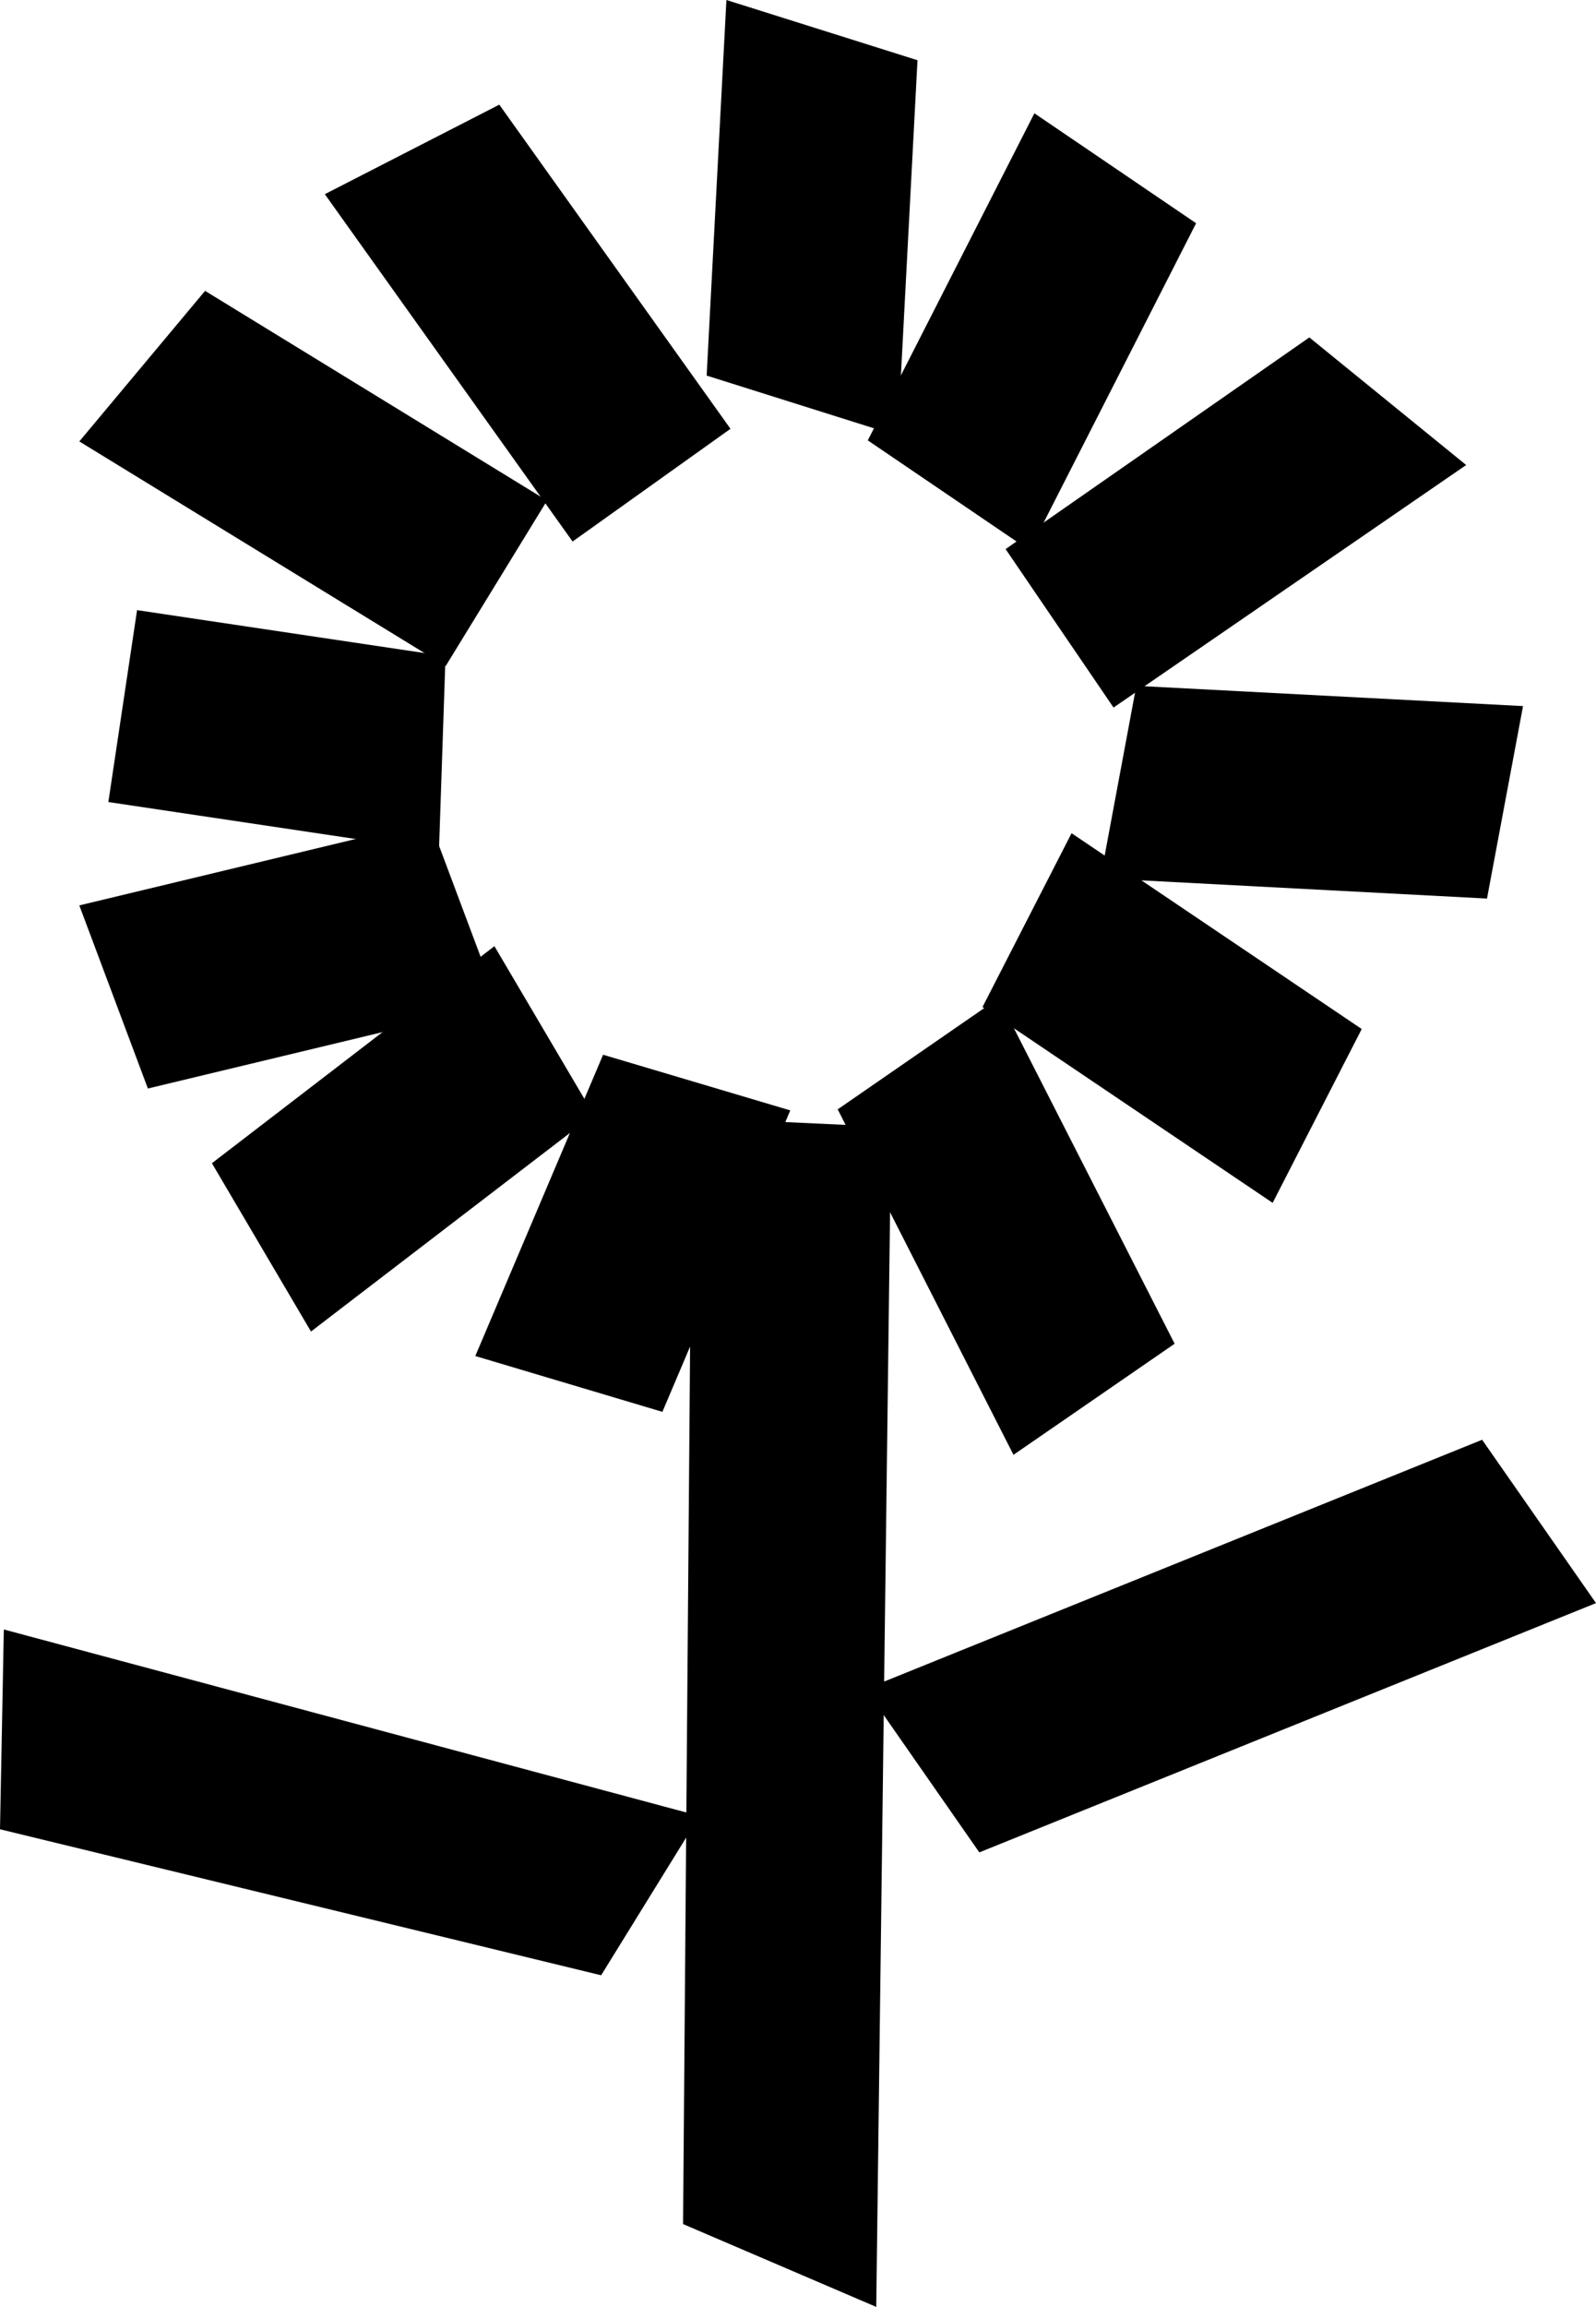
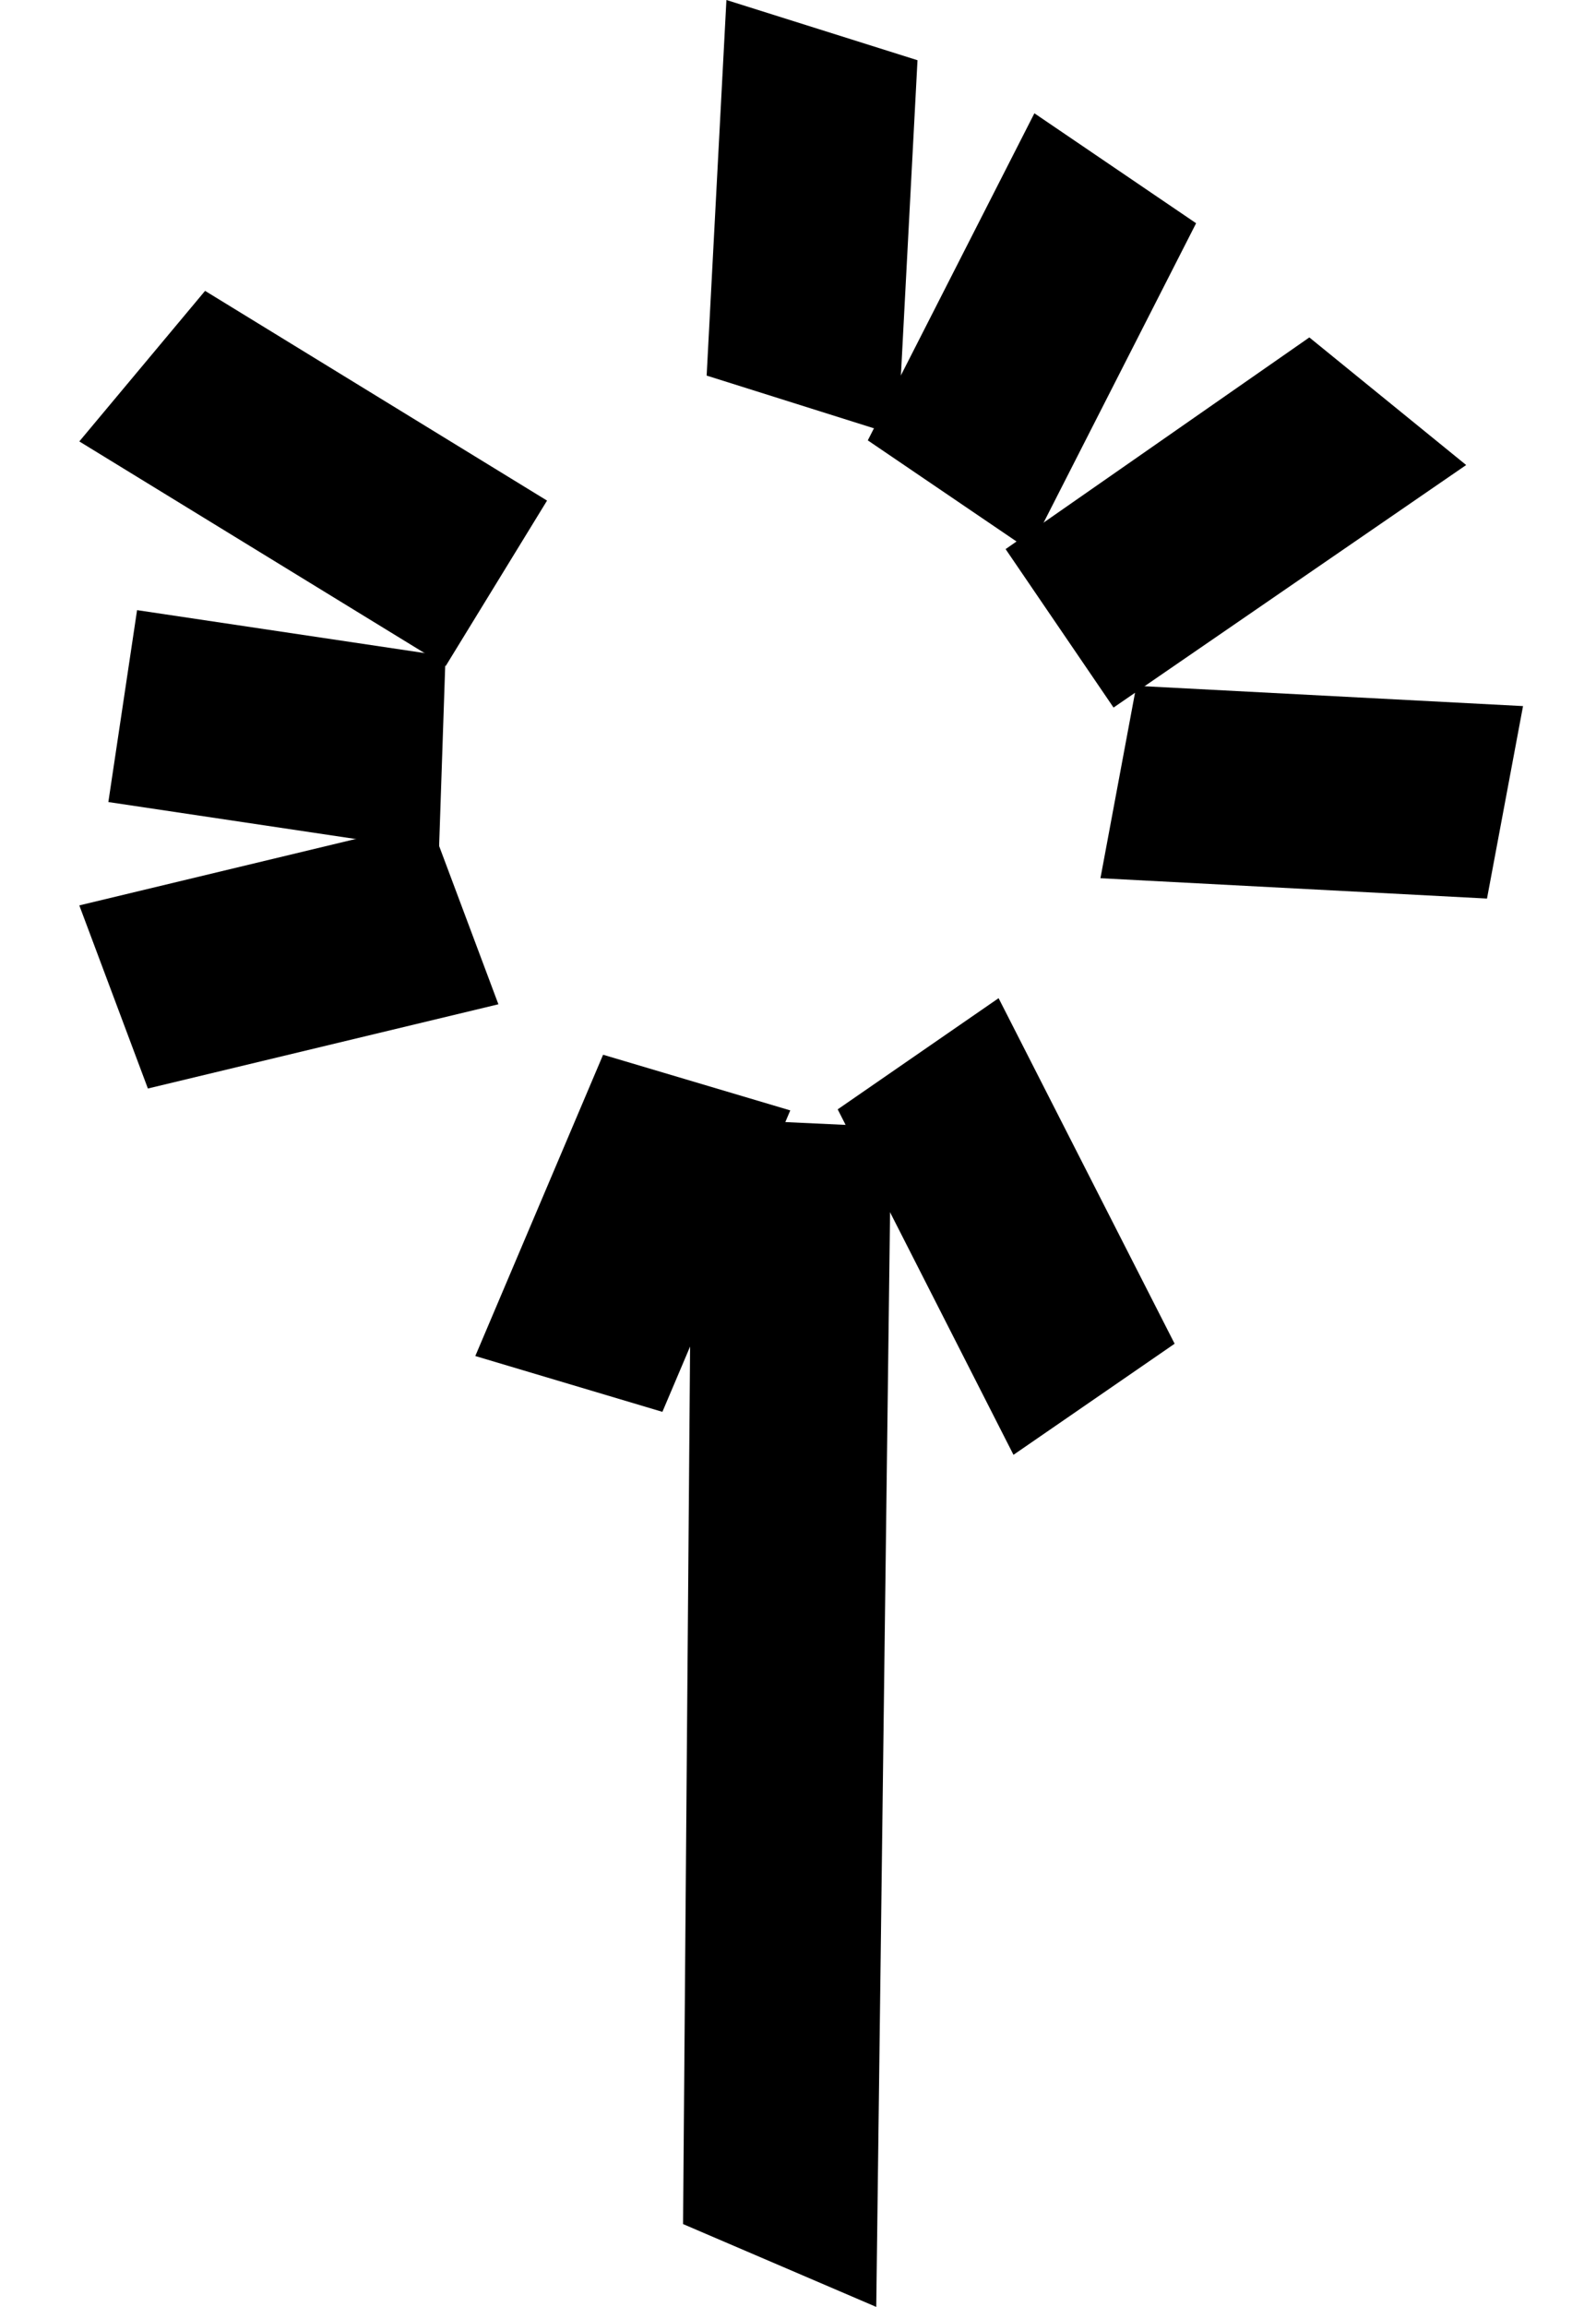
<svg xmlns="http://www.w3.org/2000/svg" id="Layer_1" data-name="Layer 1" viewBox="0 0 196.2 283.46">
  <polygon points="25.21 35.74 67.25 61.51 54.79 81.84 9.75 54.24 25.21 35.74" />
-   <polygon points="89.8 52.69 61.38 12.86 39.93 23.86 70.39 66.54 89.8 52.69" />
  <polygon points="144.4 165.11 122.76 122.65 102.98 136.31 124.59 178.76 144.4 165.11" />
-   <polygon points="0 224.77 73.9 242.71 85.99 223.14 0.47 200.22 0 224.77" />
-   <polygon points="106.41 207.54 120.39 227.61 196.2 196.98 182.2 176.91 106.41 207.54" />
  <polygon points="74.14 129.6 58.43 166.62 81.43 173.48 97.15 136.44 74.14 129.6" />
  <polygon points="136.89 86.94 180.24 57.14 160.96 41.46 123.62 67.47 136.89 86.94" />
-   <polygon points="167.4 126.44 131.73 102.38 120.78 123.74 156.45 147.8 167.4 126.44" />
  <polygon points="52.84 100.9 9.75 111.25 18.18 133.75 61.27 123.4 52.84 100.9" />
  <polygon points="16.85 74.97 54.77 80.63 53.96 104.62 13.32 98.55 16.85 74.97" />
  <polygon points="89.3 0 86.87 46.15 110.36 53.55 112.79 7.4 89.3 0" />
  <polygon points="139.69 84.27 187.23 86.76 182.8 110.41 135.28 107.91 139.69 84.27" />
-   <polygon points="26.05 142.93 60.78 116.26 72.99 136.97 38.23 163.61 26.05 142.93" />
  <polygon points="83.97 273.28 107.72 283.46 109.55 138.48 85.06 137.34 83.97 273.28" />
  <polygon points="147.04 27.43 126.56 67.62 106.68 54.11 127.16 13.92 147.04 27.43" />
</svg>